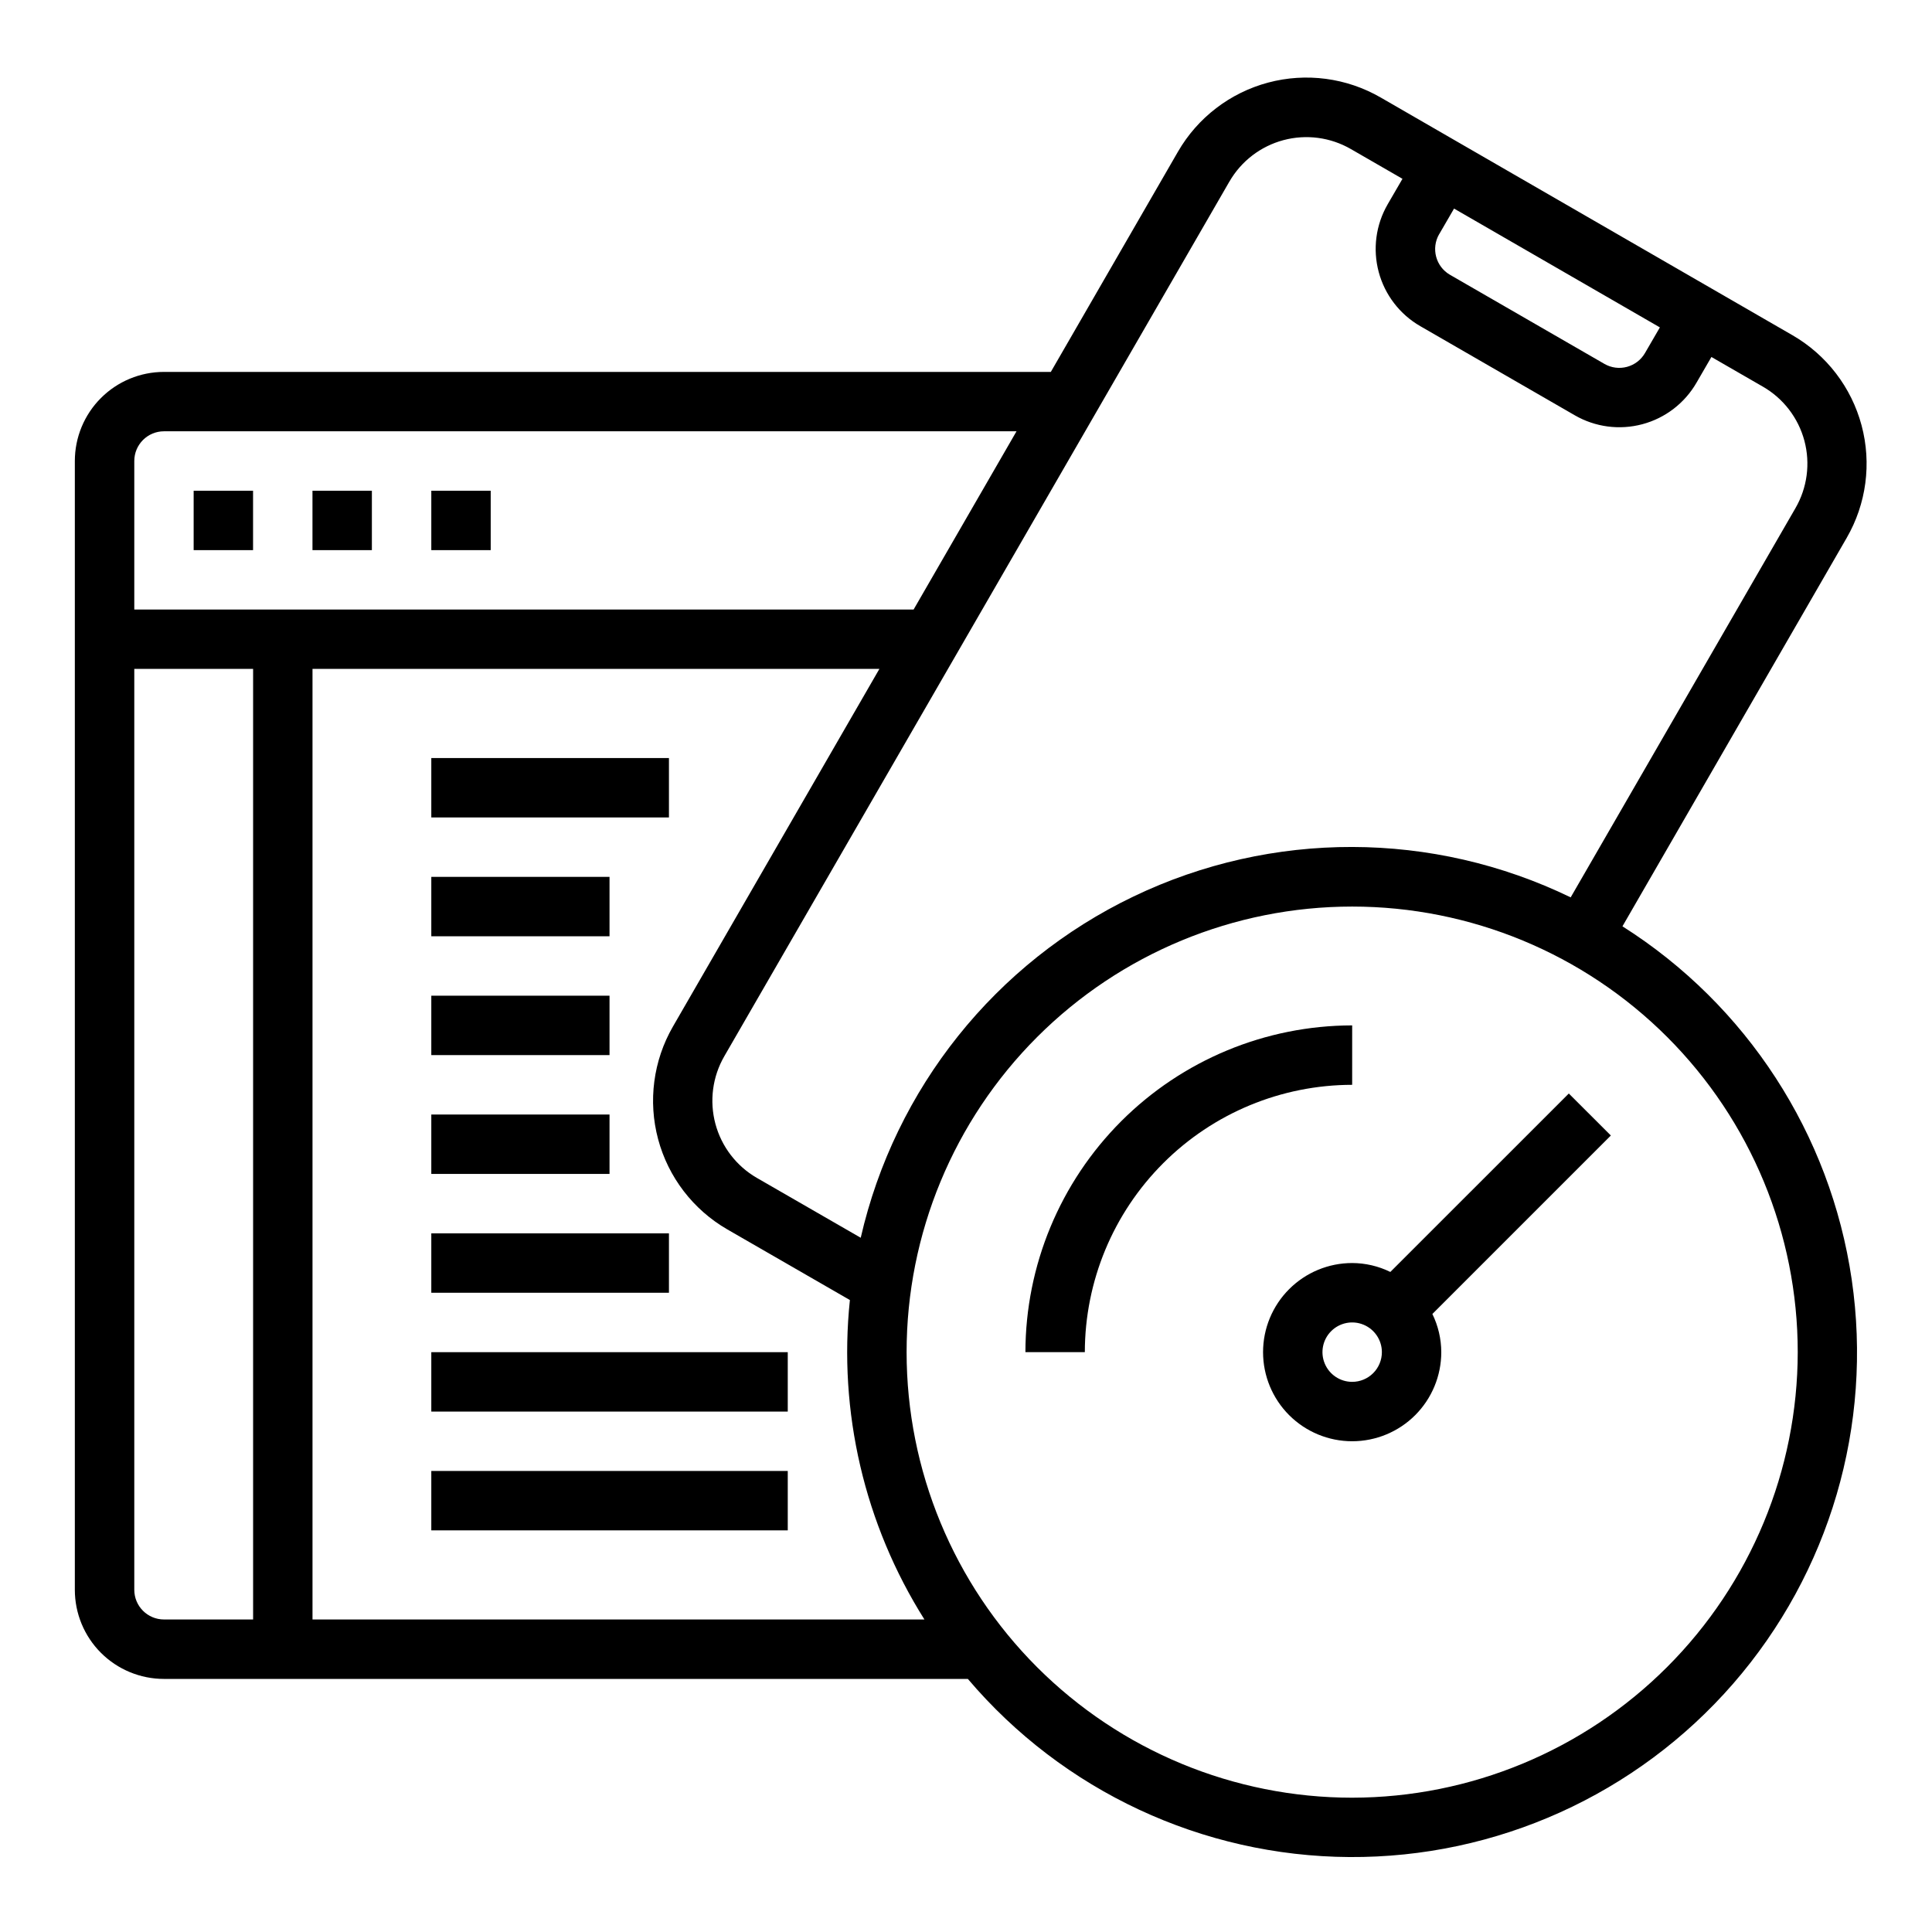
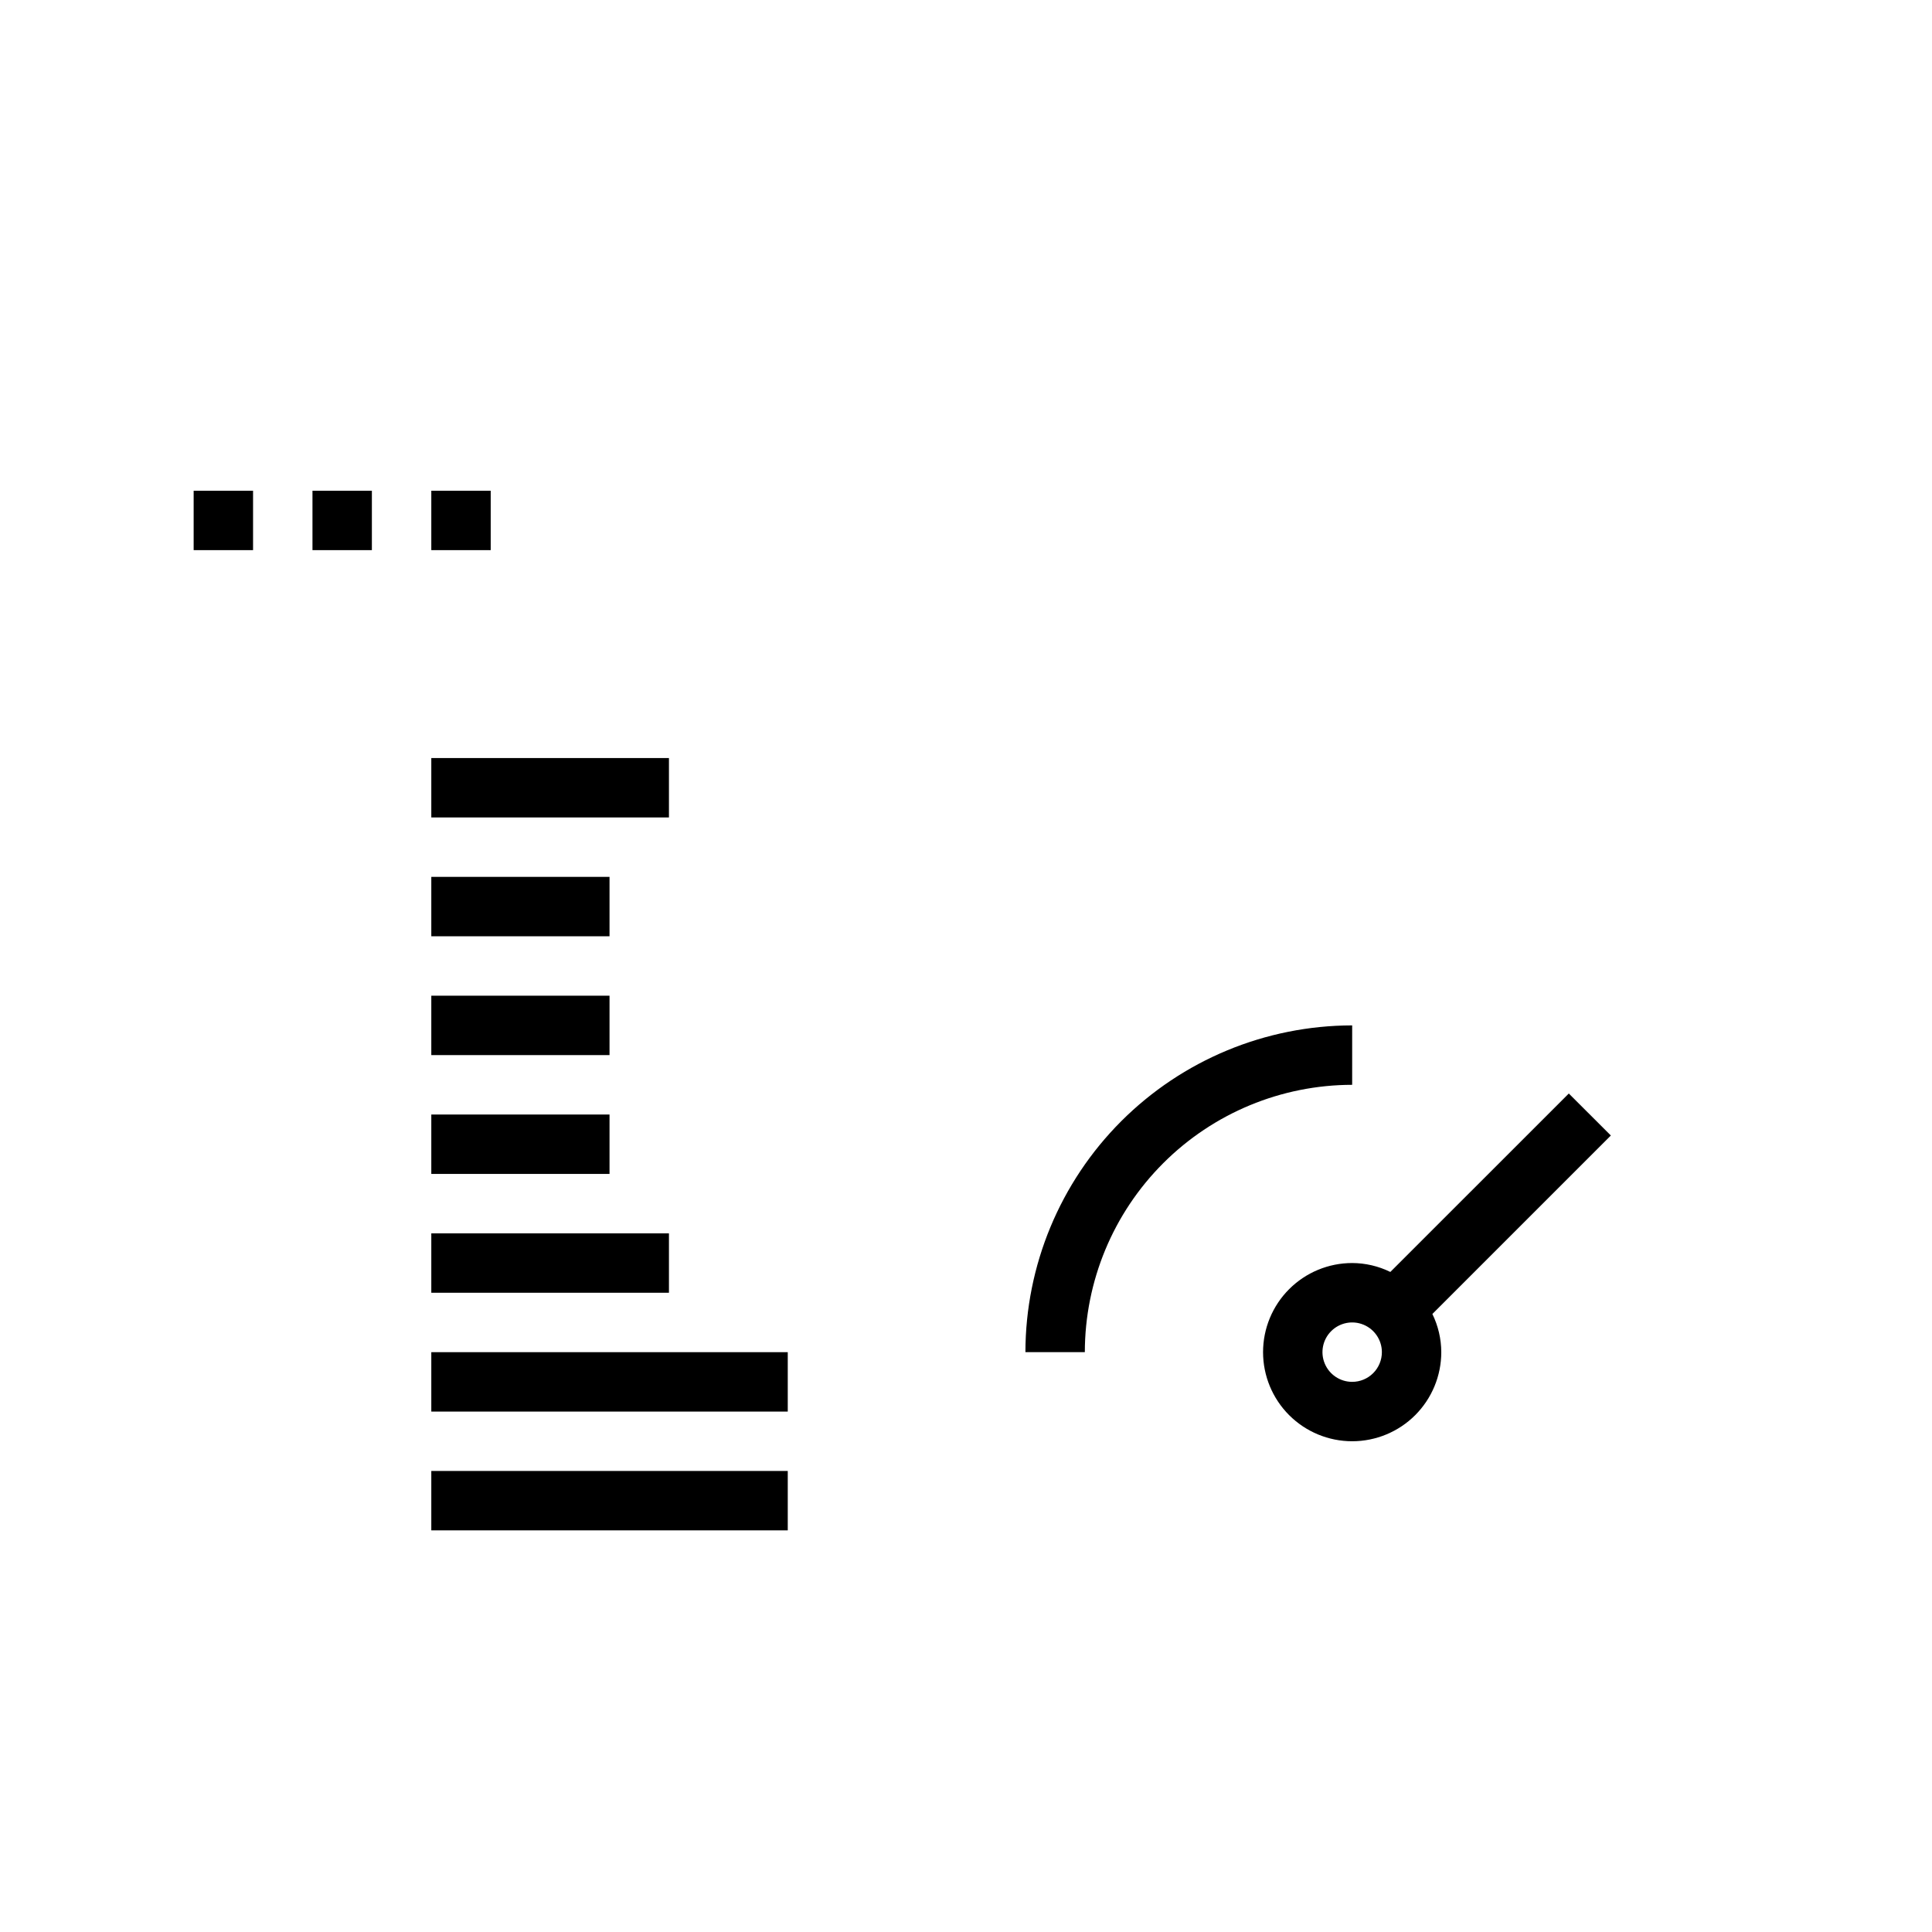
<svg xmlns="http://www.w3.org/2000/svg" fill="#000000" width="800px" height="800px" version="1.1" viewBox="144 144 512 512">
  <g>
    <path d="m195.32 274.05h15.742v15.742h-15.742z" />
    <path d="m226.81 274.05h15.742v15.742h-15.742z" />
    <path d="m258.3 274.05h15.742v15.742h-15.742z" />
-     <path d="m573.97 389.48 59.402-102.9c5.234-9.031 6.66-19.77 3.965-29.855-2.695-10.082-9.289-18.68-18.328-23.895l-109.09-62.977h-0.004c-9.027-5.231-19.77-6.656-29.852-3.965-10.082 2.695-18.68 9.285-23.898 18.324l-33.684 58.348h-235.03c-6.262 0-12.27 2.488-16.699 6.918-4.43 4.426-6.918 10.434-6.918 16.699v299.14c0 6.262 2.488 12.27 6.918 16.699 4.43 4.426 10.438 6.914 16.699 6.914h213.04c25.215 29.727 62.148 46.965 101.12 47.207 38.98 0.242 76.121-16.543 101.7-45.953 25.582-29.41 37.055-68.52 31.414-107.09-5.637-38.57-27.828-72.758-60.762-93.613zm-48.57-183.42 3.938-6.785 54.547 31.488-3.938 6.785c-1.043 1.809-2.762 3.133-4.777 3.672-2.019 0.543-4.168 0.262-5.977-0.781l-40.934-23.617c-3.762-2.176-5.047-6.988-2.875-10.754zm-55.602-13.934h0.004c3.125-5.418 8.277-9.371 14.324-10.988 6.043-1.613 12.48-0.758 17.895 2.379l13.648 7.871-3.938 6.777h0.004c-3.137 5.426-3.984 11.879-2.359 17.934 1.625 6.051 5.586 11.211 11.02 14.34l40.934 23.617c5.426 3.137 11.879 3.984 17.934 2.359 6.051-1.621 11.211-5.586 14.34-11.02l3.938-6.793 13.648 7.871c5.422 3.125 9.375 8.281 10.992 14.324 1.613 6.047 0.754 12.488-2.387 17.898l-59.551 103.12v-0.004c-36.551-17.719-79.188-17.812-115.82-0.25-36.629 17.559-63.254 50.863-72.324 90.457l-27.551-15.879h-0.004c-5.406-3.137-9.348-8.289-10.961-14.332-1.613-6.039-0.766-12.473 2.359-17.887zm-282.34 66.172h225.93l-27.27 47.23-206.53 0.004v-39.359c0-4.348 3.523-7.875 7.871-7.875zm-7.871 307.01v-244.04h31.488v251.91h-23.617c-4.348 0-7.871-3.523-7.871-7.871zm47.23 7.871v-251.91h150.23l-54.719 94.789c-5.207 9.031-6.617 19.766-3.922 29.836 2.695 10.074 9.281 18.668 18.305 23.891l32.52 18.742c-3.102 29.633 3.856 59.449 19.75 84.648zm275.52 47.23h0.004c-31.316 0-61.352-12.441-83.496-34.582-22.145-22.145-34.586-52.18-34.586-83.496 0-31.316 12.441-61.352 34.586-83.496 22.145-22.145 52.18-34.586 83.496-34.586 31.316 0 61.352 12.441 83.496 34.586 22.141 22.145 34.582 52.18 34.582 83.496-0.035 31.305-12.484 61.32-34.621 83.457s-52.152 34.586-83.457 34.621z" />
    <path d="m502.34 415.74c-22.957 0.027-44.969 9.16-61.203 25.391-16.23 16.234-25.363 38.246-25.391 61.203h15.746c0.02-18.785 7.488-36.793 20.773-50.074 13.281-13.285 31.289-20.754 50.074-20.773z" />
    <path d="m559.75 433.79-47.297 47.289c-3.148-1.543-6.609-2.352-10.113-2.363-6.266 0-12.27 2.488-16.699 6.918-4.43 4.43-6.918 10.434-6.918 16.699 0 6.262 2.488 12.27 6.918 16.699 4.43 4.426 10.434 6.914 16.699 6.914 6.262 0 12.27-2.488 16.699-6.914 4.426-4.43 6.914-10.438 6.914-16.699-0.012-3.508-0.82-6.965-2.359-10.117l47.297-47.297zm-57.41 76.414c-3.184 0-6.055-1.918-7.273-4.859s-0.547-6.328 1.707-8.578c2.25-2.254 5.637-2.926 8.578-1.707s4.859 4.09 4.859 7.273c0 2.086-0.828 4.09-2.305 5.566-1.477 1.477-3.481 2.305-5.566 2.305z" />
    <path d="m258.3 344.89h62.977v15.742h-62.977z" />
    <path d="m258.3 376.38h47.23v15.742h-47.23z" />
    <path d="m258.3 407.87h47.23v15.742h-47.23z" />
    <path d="m258.3 439.36h47.23v15.742h-47.23z" />
    <path d="m258.3 470.85h62.977v15.742h-62.977z" />
    <path d="m258.3 502.34h94.465v15.742h-94.465z" />
    <path d="m258.3 533.82h94.465v15.742h-94.465z" />
  </g>
</svg>